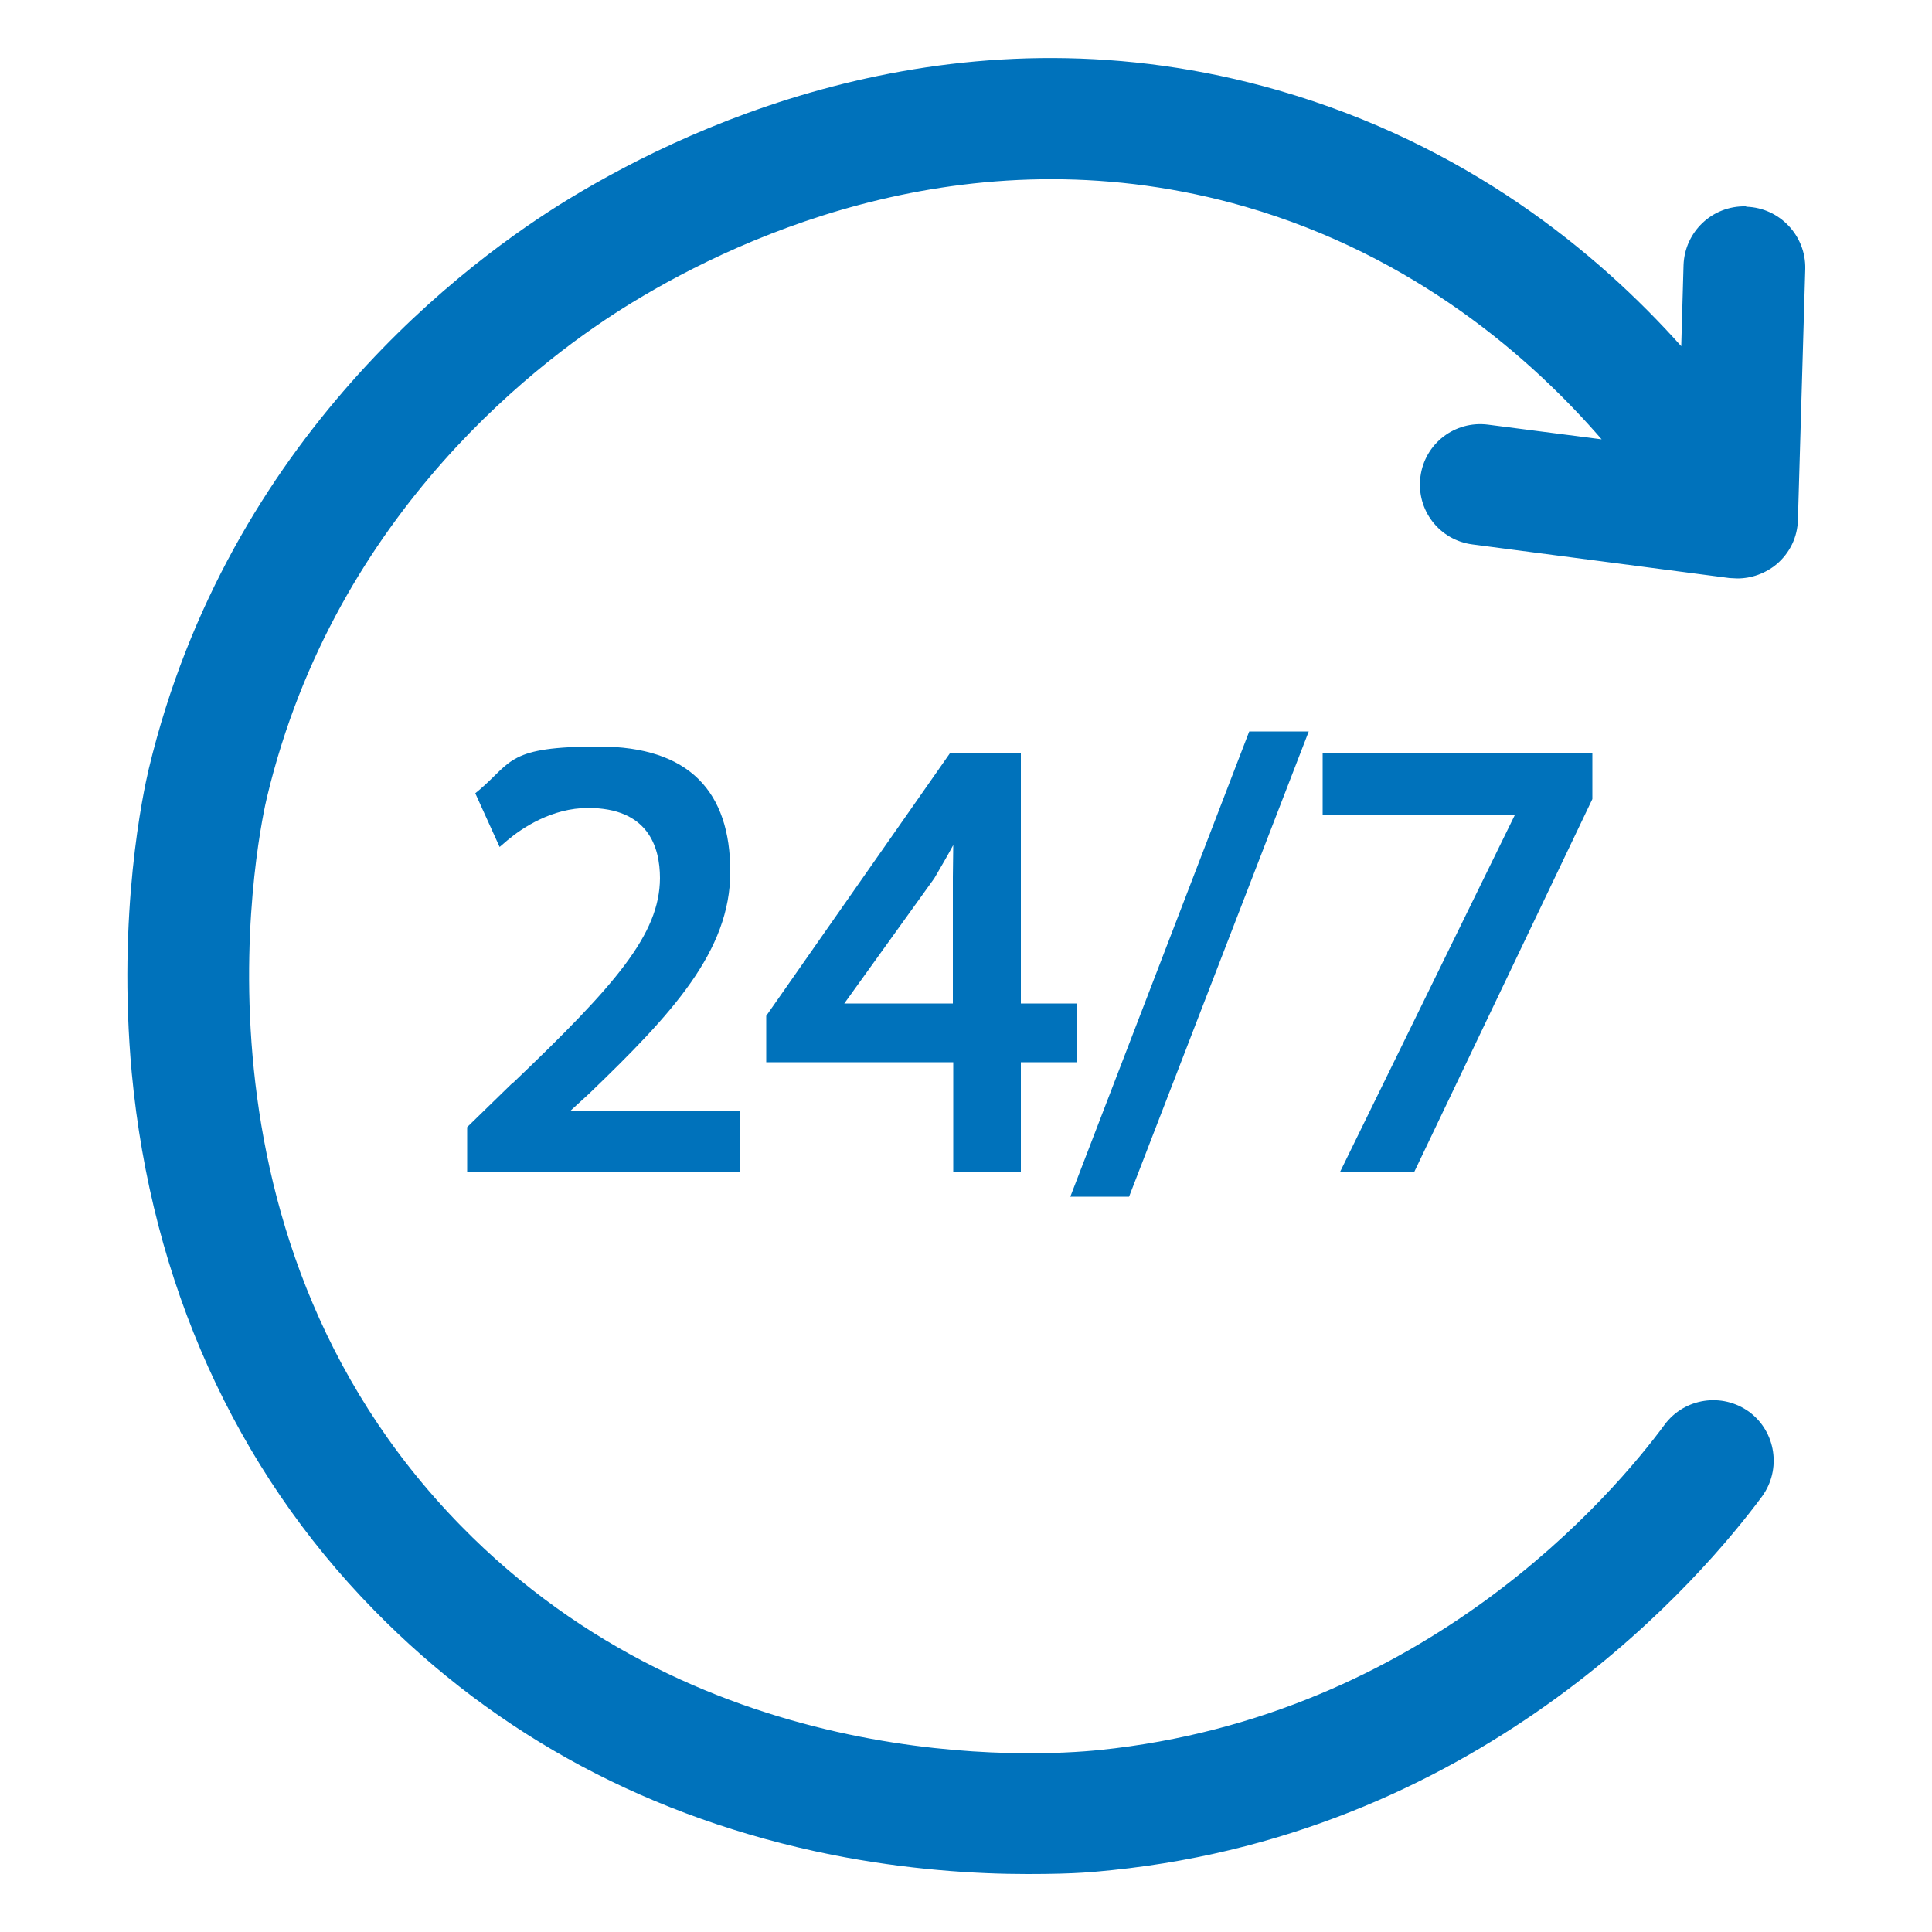
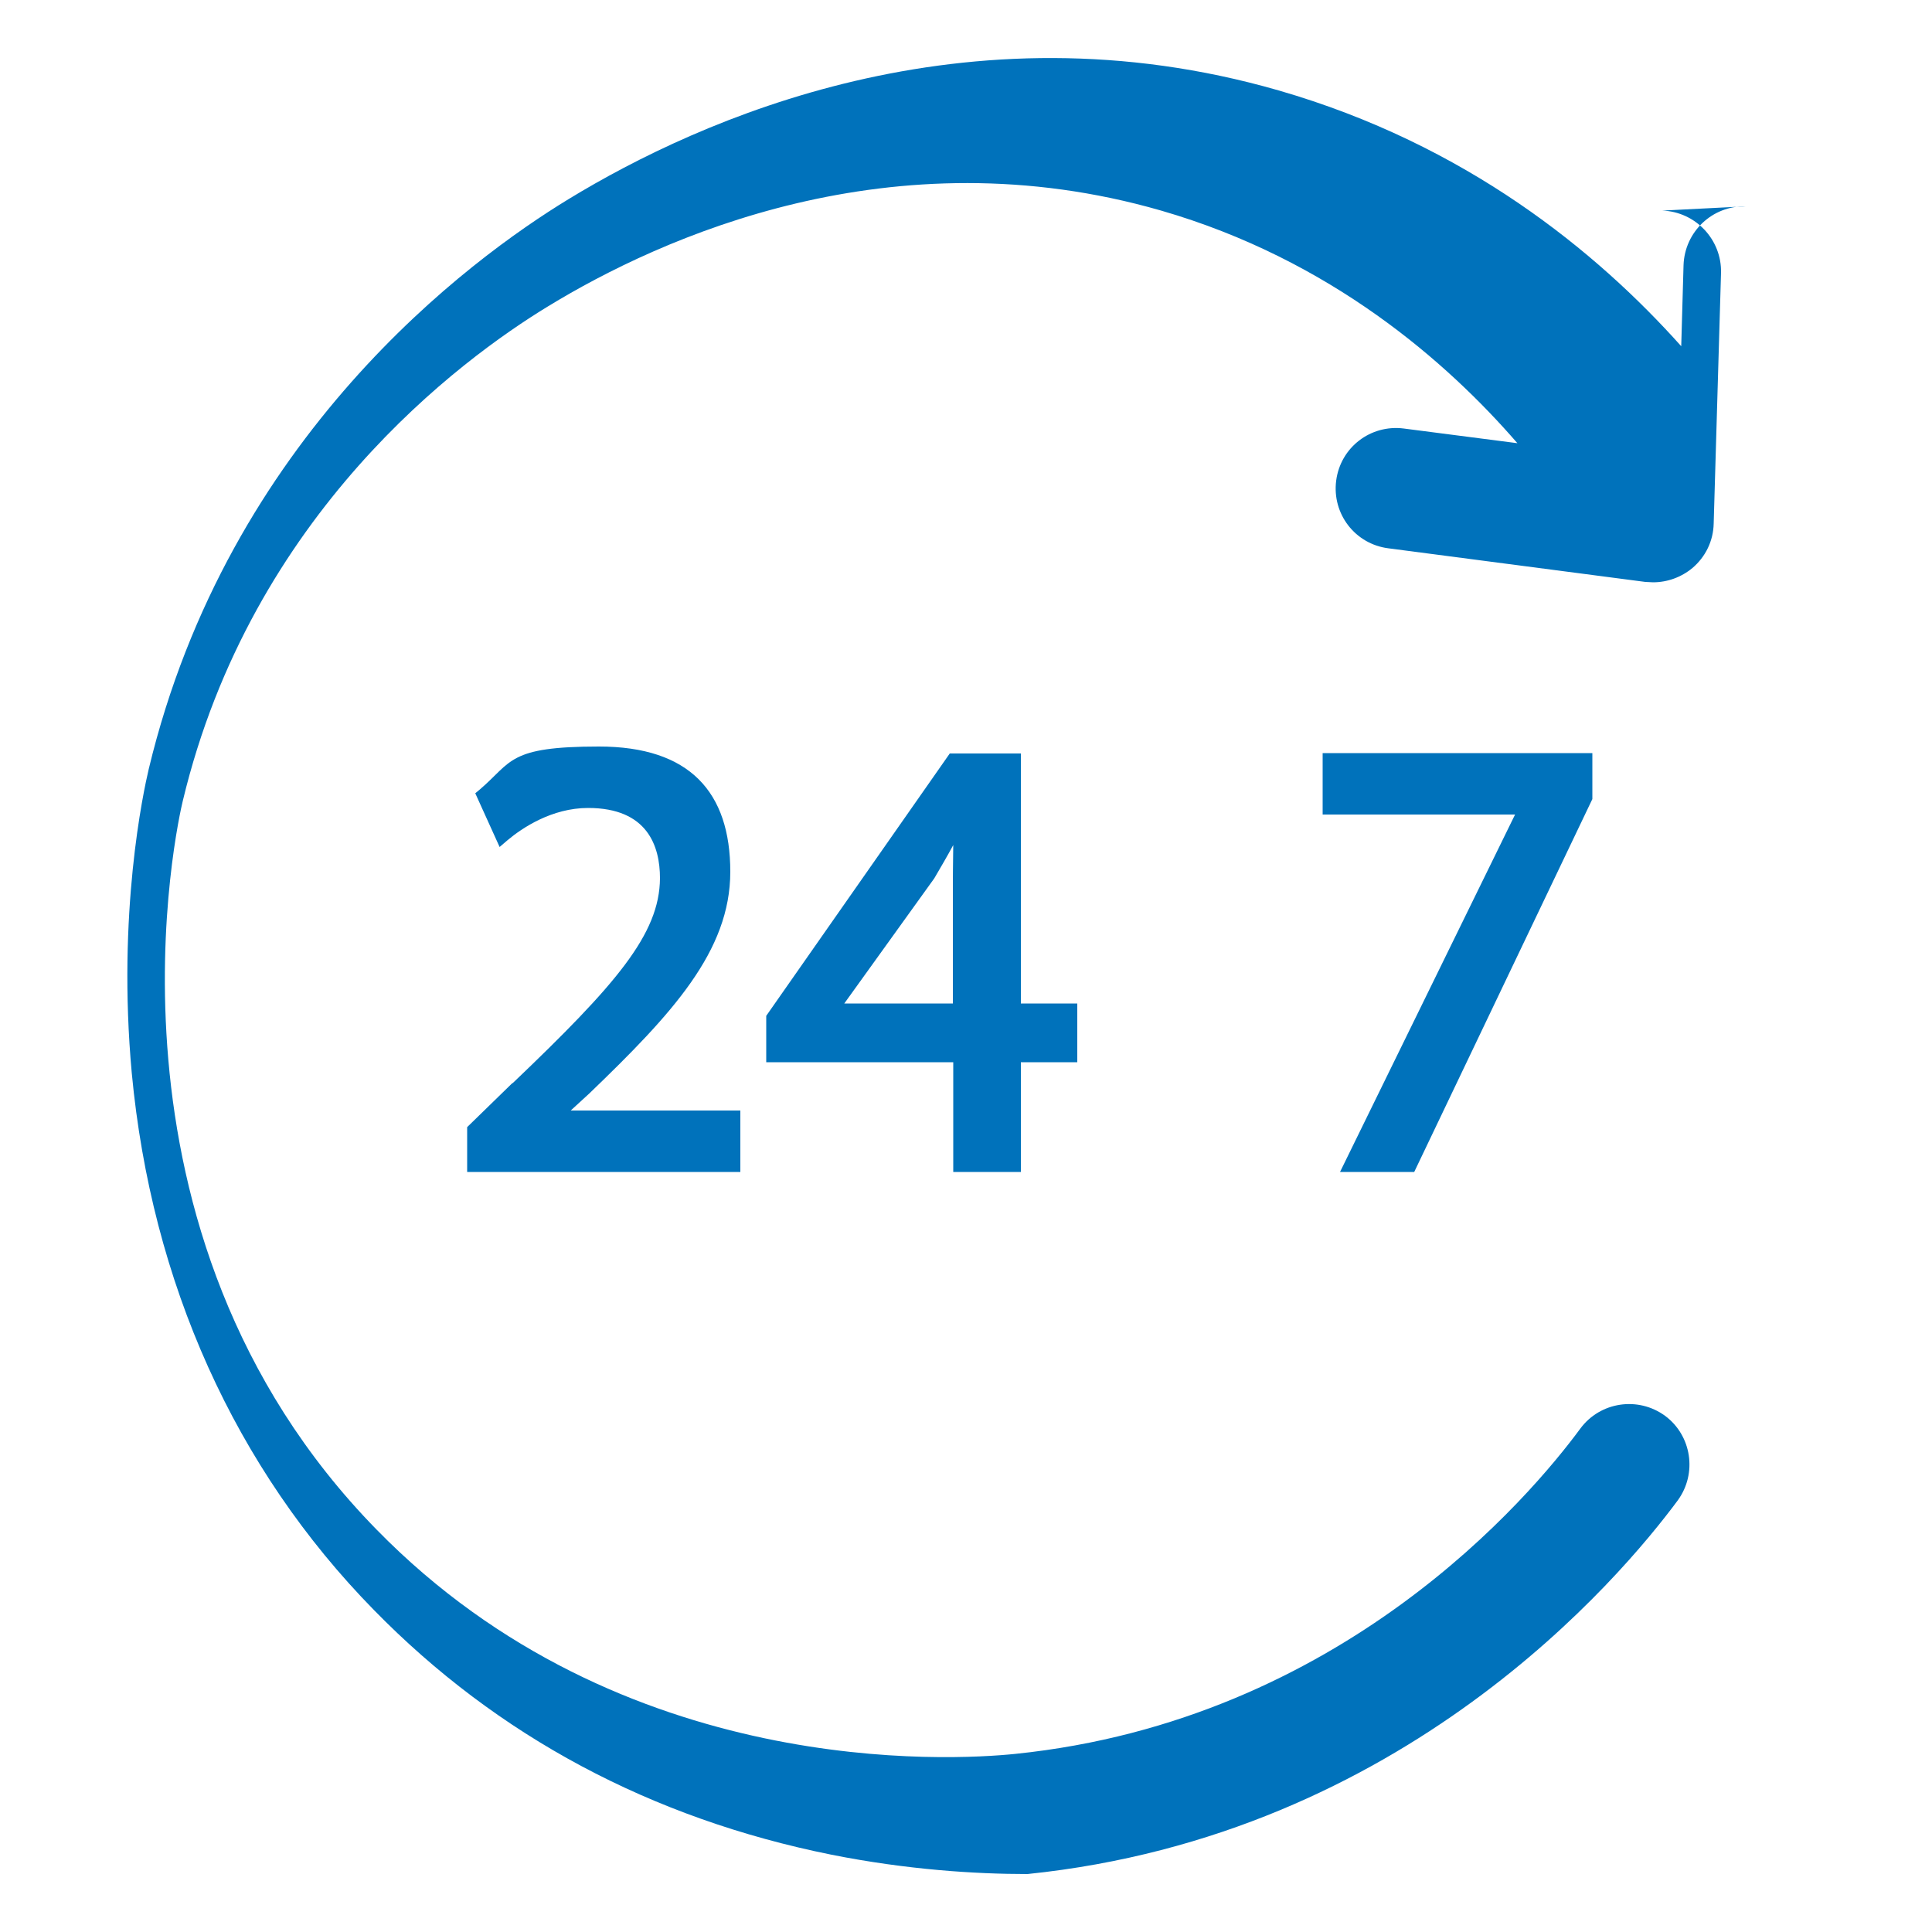
<svg xmlns="http://www.w3.org/2000/svg" id="Laag_1" data-name="Laag 1" version="1.1" viewBox="0 0 500 500">
  <defs>
    <style>
      .cls-1 {
        fill: #0072bb;
        stroke-width: 0px;
      }
    </style>
  </defs>
-   <path class="cls-1" d="M451.8,53.4c-8.7-.2-15.8,6.6-16.1,15.2l-.6,21c-21.9-24.5-55.7-52.2-104.2-66.2C249.7,0,181,30.9,147.2,51.5c-25.8,15.7-88.1,61.6-108.7,147.5-1.4,5.9-8.2,37.3-4.4,78.7,5.1,54.2,26.7,102.3,62.7,139,31.9,32.6,71.7,53.9,118.4,63.3,19.6,3.9,37.3,5,50.7,5s17.4-.6,21.8-1c97.4-10,153.4-76.6,168.3-96.7,5.1-7,3.6-16.8-3.3-21.9-7-5.1-16.8-3.6-21.9,3.3-12.9,17.5-61.7,75.5-146.2,84.2-16.5,1.7-101.9,6.8-165.3-58-75.8-77.4-51.3-184.1-50.2-188.6,17.8-74.4,72-114.3,94.5-128,29.3-17.9,89-44.9,158.7-24.8,43.9,12.7,74.1,39.3,92.2,60.2l-29.4-3.8c-8.6-1.1-16.4,4.9-17.5,13.5-1.1,8.6,4.9,16.4,13.5,17.5l66.5,8.7c.7,0,1.4.1,2,.1,3.7,0,7.3-1.3,10.2-3.7,3.4-2.9,5.4-7,5.5-11.5l1.9-64.9c.2-8.6-6.6-15.8-15.2-16.1Z" />
+   <path class="cls-1" d="M451.8,53.4c-8.7-.2-15.8,6.6-16.1,15.2l-.6,21c-21.9-24.5-55.7-52.2-104.2-66.2C249.7,0,181,30.9,147.2,51.5c-25.8,15.7-88.1,61.6-108.7,147.5-1.4,5.9-8.2,37.3-4.4,78.7,5.1,54.2,26.7,102.3,62.7,139,31.9,32.6,71.7,53.9,118.4,63.3,19.6,3.9,37.3,5,50.7,5c97.4-10,153.4-76.6,168.3-96.7,5.1-7,3.6-16.8-3.3-21.9-7-5.1-16.8-3.6-21.9,3.3-12.9,17.5-61.7,75.5-146.2,84.2-16.5,1.7-101.9,6.8-165.3-58-75.8-77.4-51.3-184.1-50.2-188.6,17.8-74.4,72-114.3,94.5-128,29.3-17.9,89-44.9,158.7-24.8,43.9,12.7,74.1,39.3,92.2,60.2l-29.4-3.8c-8.6-1.1-16.4,4.9-17.5,13.5-1.1,8.6,4.9,16.4,13.5,17.5l66.5,8.7c.7,0,1.4.1,2,.1,3.7,0,7.3-1.3,10.2-3.7,3.4-2.9,5.4-7,5.5-11.5l1.9-64.9c.2-8.6-6.6-15.8-15.2-16.1Z" />
  <path class="cls-1" d="M132.6,280.3l-11.7,11.4v11.6h70.7v-15.9h-43.9l4.8-4.4c21.4-20.6,36.5-36.8,36.5-57.4s-10.5-32.4-34-32.4-22.4,3.9-30.8,11.1l-1.2,1,6.3,13.9,2.1-1.8c3.7-3.1,11.4-8.3,20.8-8.3,15.4,0,18.6,9.9,18.6,18.2-.1,14.5-11.4,27.5-38.1,53Z" />
  <path class="cls-1" d="M264.2,303.3v-28.4h14.6v-15.2h-14.6v-64.7h-18.4l-47.5,67.9v12h48.4v28.4h17.5ZM218.5,259.7l23.3-32.4h0c1.8-3.1,3.4-5.8,4.9-8.6,0,2.8-.1,5.5-.1,8.3v32.7h-28.2Z" />
-   <polygon class="cls-1" points="338.7 189.3 323.3 189.3 277 309.7 292.2 309.7 338.7 189.3" />
  <polygon class="cls-1" points="366 303.3 412.1 206.8 412.1 194.9 342.3 194.9 342.3 210.8 392.1 210.8 346.8 303.3 366 303.3" />
</svg>